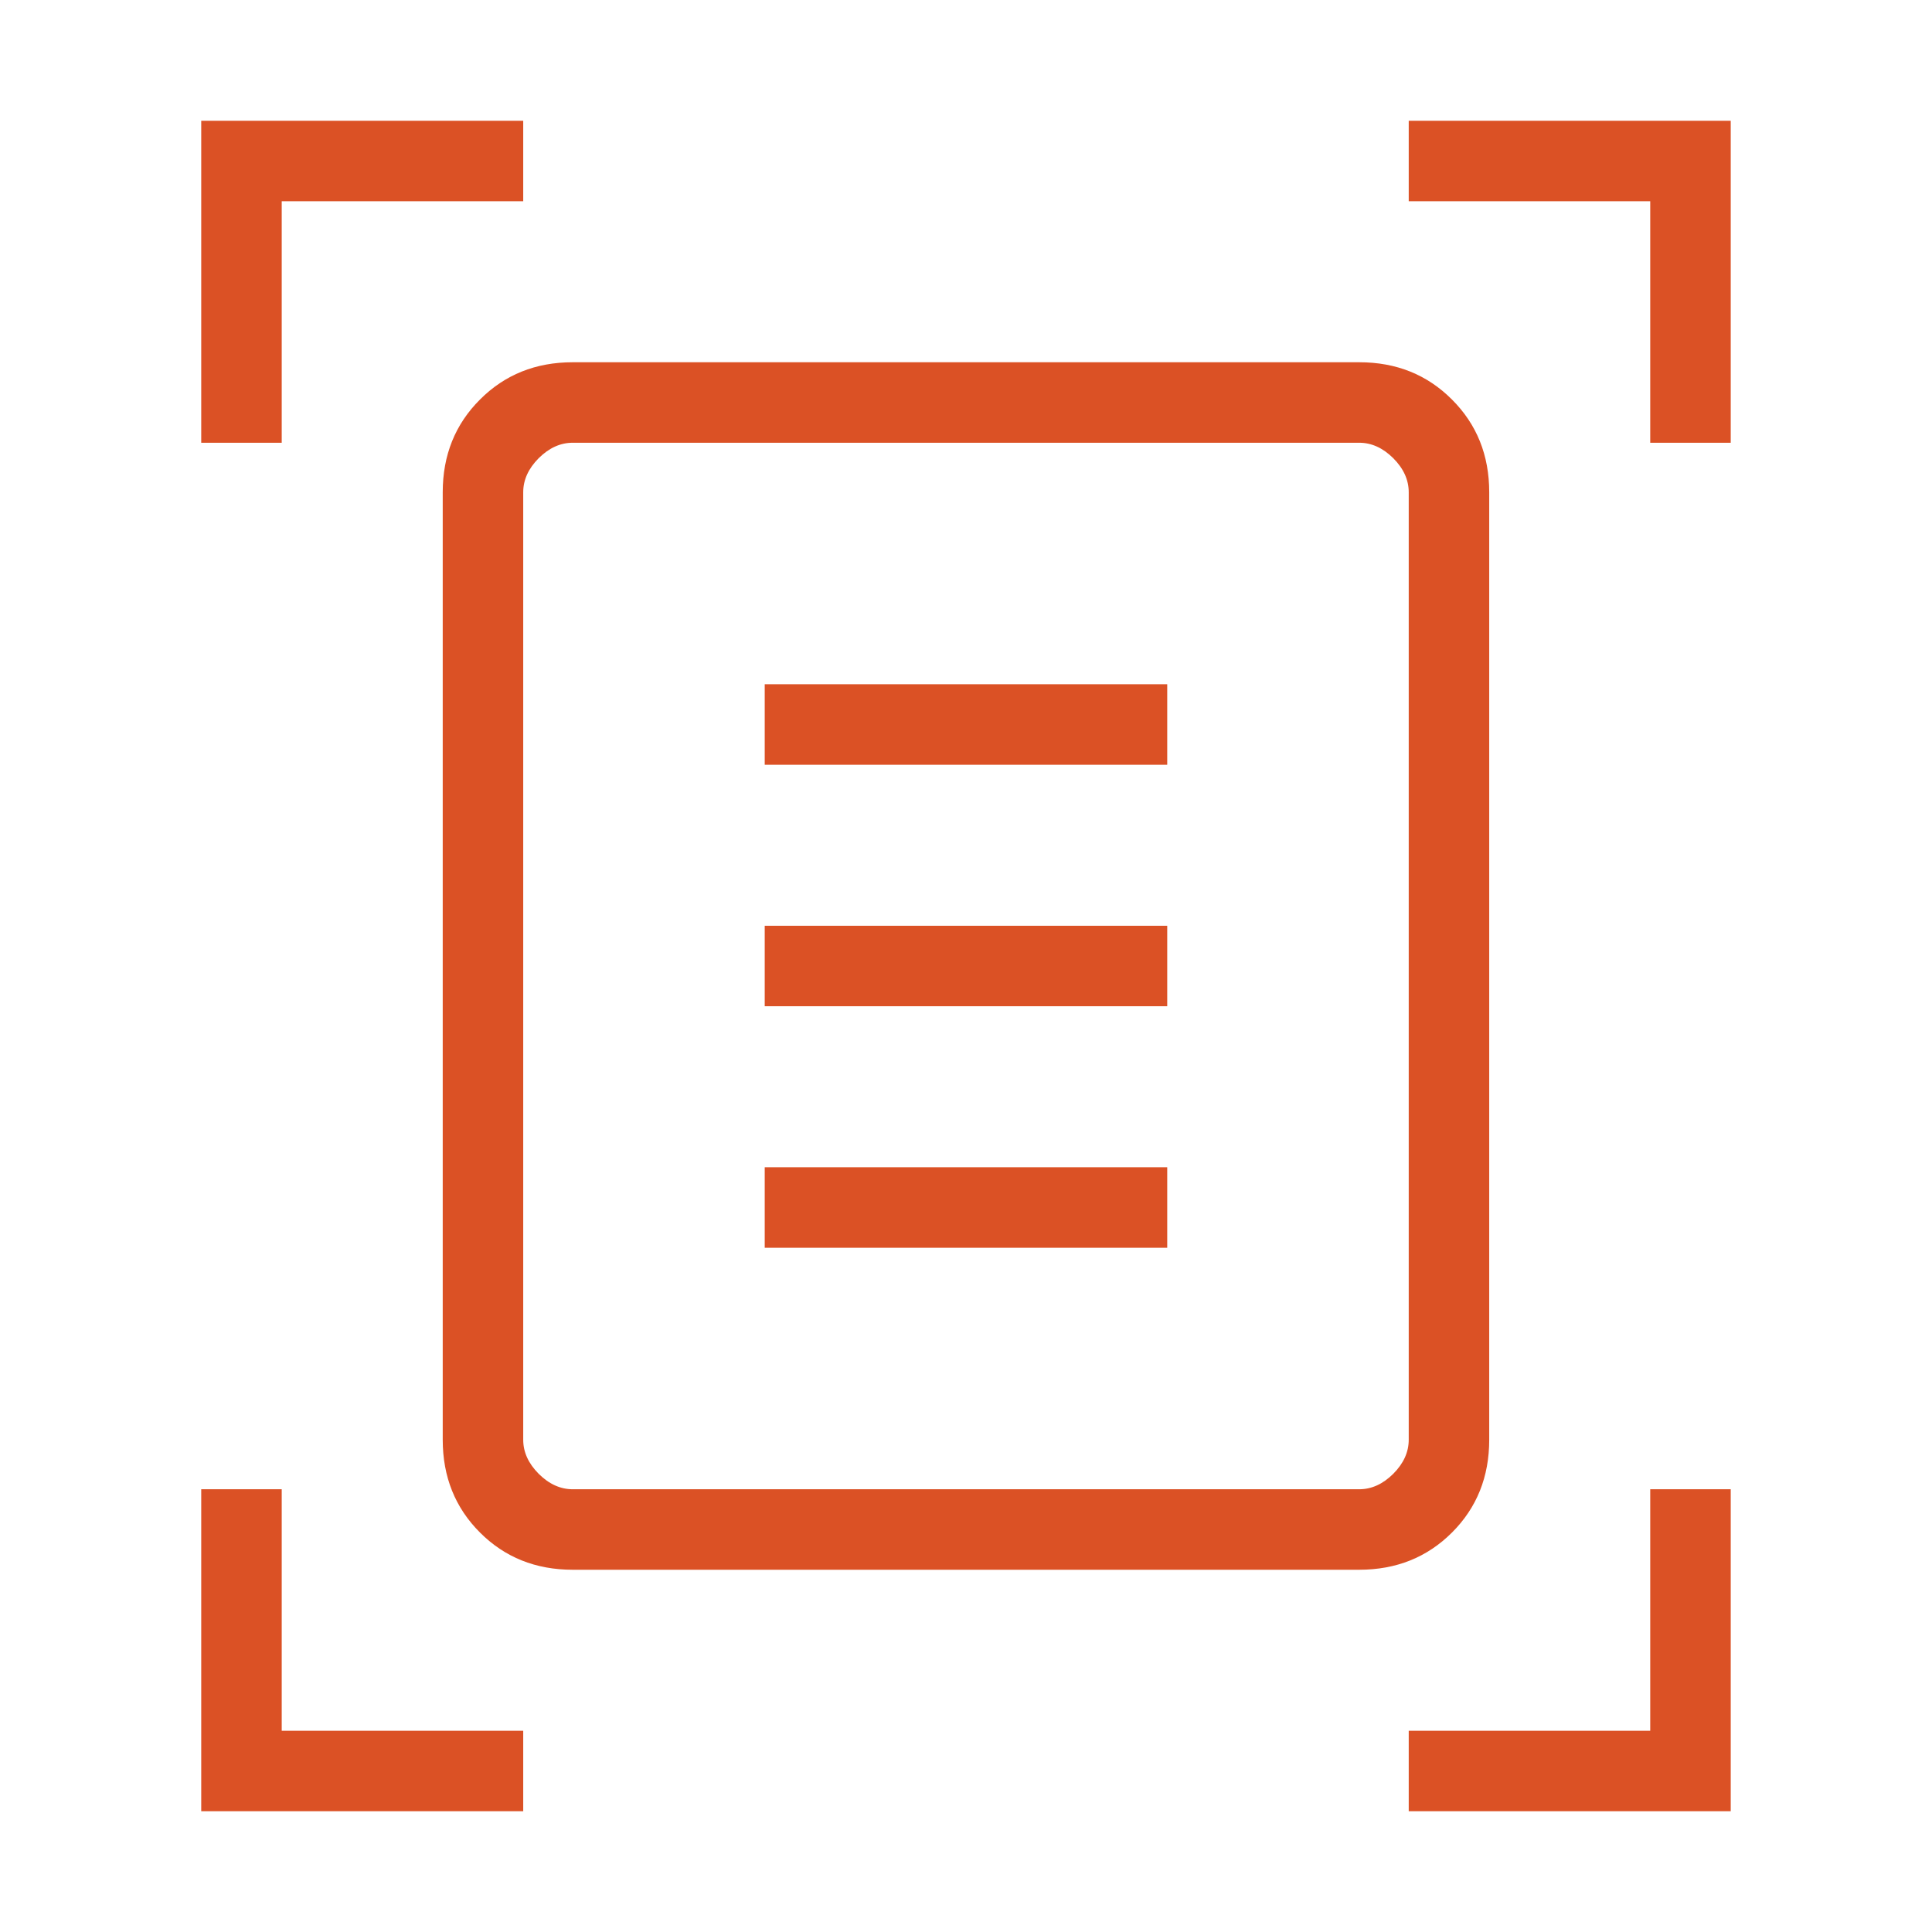
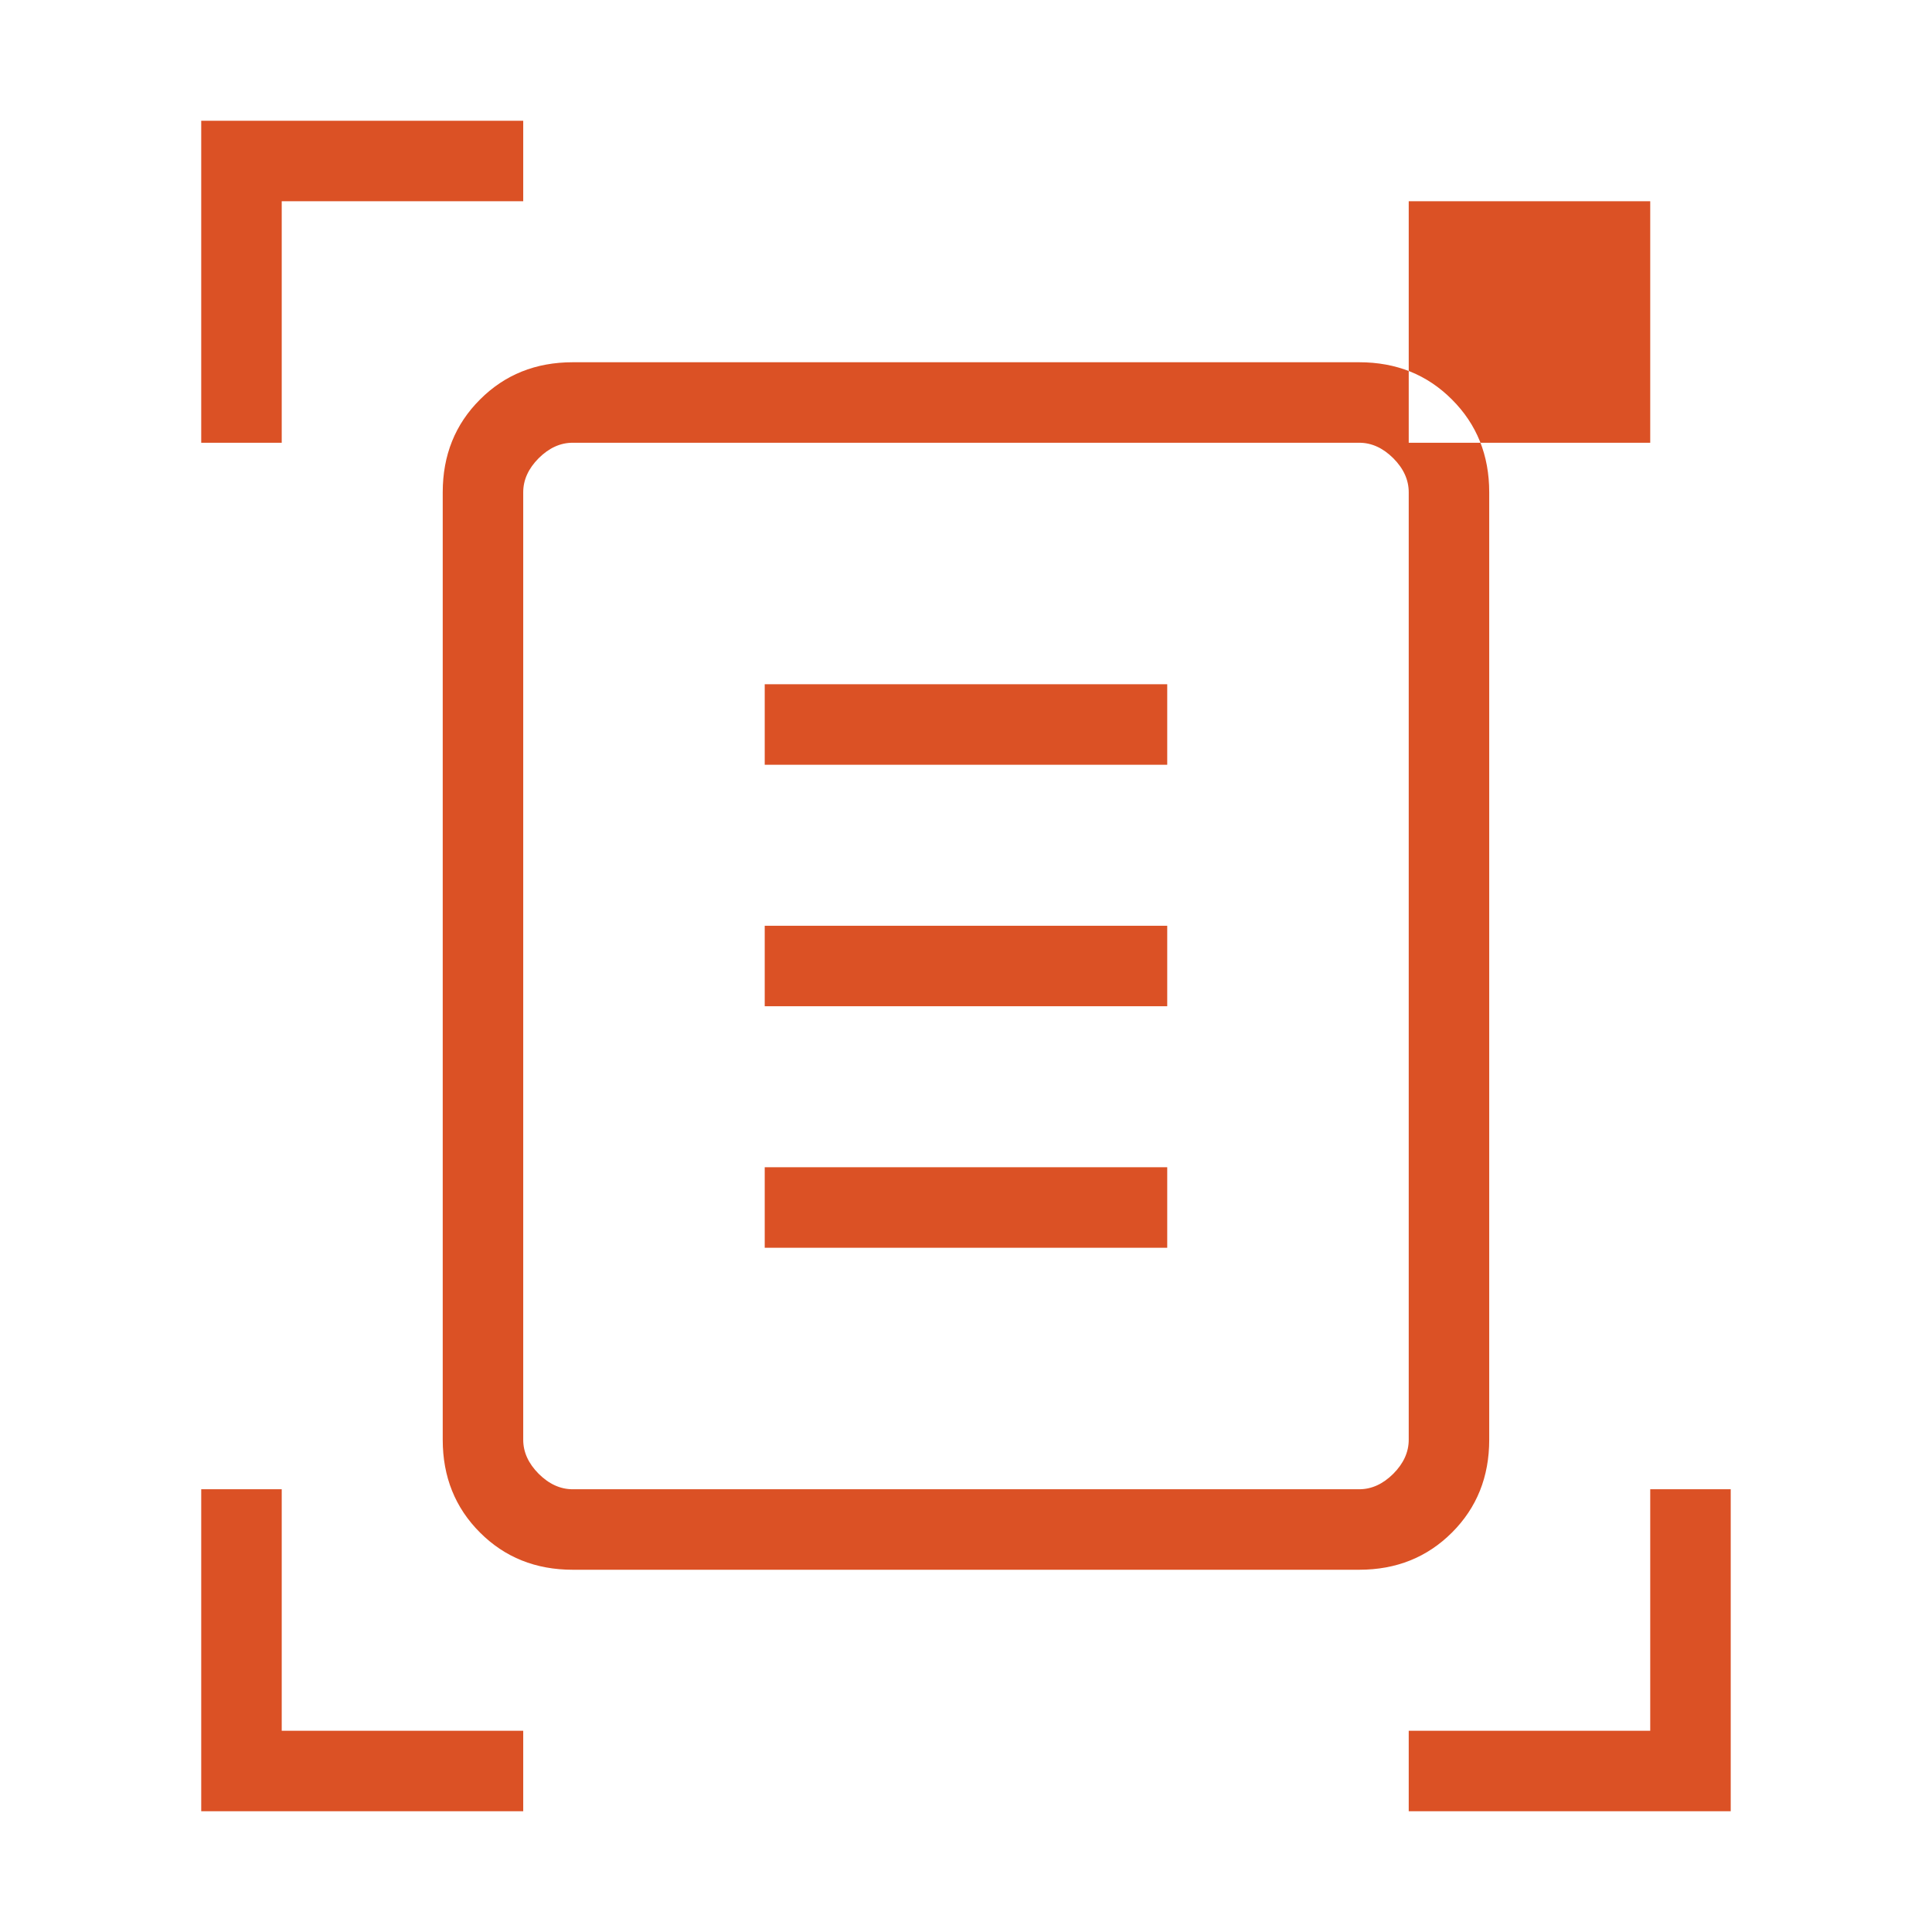
<svg xmlns="http://www.w3.org/2000/svg" width="110" height="110" viewBox="0 0 110 110" fill="none">
  <g id="material-symbols-light:document-scanner-outline">
-     <path id="Vector" d="M11.457 25.208V6.875H29.79V11.458H16.04V25.208H11.457ZM93.957 25.208V11.458H80.207V6.875H98.54V25.208H93.957ZM11.457 103.125V84.792H16.04V98.542H29.79V103.125H11.457ZM80.207 103.125V98.542H93.957V84.792H98.54V103.125H80.207ZM29.79 81.973C29.79 82.676 30.084 83.322 30.67 83.912C31.26 84.498 31.906 84.792 32.609 84.792H77.388C78.091 84.792 78.737 84.498 79.327 83.912C79.914 83.322 80.207 82.676 80.207 81.973V28.027C80.207 27.324 79.914 26.678 79.327 26.088C78.737 25.502 78.091 25.208 77.388 25.208H32.609C31.906 25.208 31.26 25.502 30.67 26.088C30.084 26.678 29.79 27.324 29.79 28.027V81.973ZM32.609 89.375C30.501 89.375 28.741 88.669 27.329 87.257C25.914 85.843 25.207 84.081 25.207 81.973V28.027C25.207 25.919 25.914 24.159 27.329 22.747C28.741 21.332 30.501 20.625 32.609 20.625H77.388C79.497 20.625 81.257 21.332 82.668 22.747C84.083 24.159 84.79 25.919 84.79 28.027V81.973C84.79 84.081 84.085 85.841 82.673 87.253C81.258 88.668 79.497 89.375 77.388 89.375H32.609ZM43.54 43.542H66.457V38.958H43.54V43.542ZM43.54 57.292H66.457V52.708H43.54V57.292ZM43.54 71.042H66.457V66.458H43.54V71.042ZM29.79 81.973V25.208V84.792V81.973Z" fill="#DB5125" />
+     <path id="Vector" d="M11.457 25.208V6.875H29.79V11.458H16.04V25.208H11.457ZM93.957 25.208V11.458H80.207V6.875V25.208H93.957ZM11.457 103.125V84.792H16.04V98.542H29.79V103.125H11.457ZM80.207 103.125V98.542H93.957V84.792H98.54V103.125H80.207ZM29.79 81.973C29.79 82.676 30.084 83.322 30.67 83.912C31.26 84.498 31.906 84.792 32.609 84.792H77.388C78.091 84.792 78.737 84.498 79.327 83.912C79.914 83.322 80.207 82.676 80.207 81.973V28.027C80.207 27.324 79.914 26.678 79.327 26.088C78.737 25.502 78.091 25.208 77.388 25.208H32.609C31.906 25.208 31.26 25.502 30.67 26.088C30.084 26.678 29.79 27.324 29.79 28.027V81.973ZM32.609 89.375C30.501 89.375 28.741 88.669 27.329 87.257C25.914 85.843 25.207 84.081 25.207 81.973V28.027C25.207 25.919 25.914 24.159 27.329 22.747C28.741 21.332 30.501 20.625 32.609 20.625H77.388C79.497 20.625 81.257 21.332 82.668 22.747C84.083 24.159 84.79 25.919 84.79 28.027V81.973C84.79 84.081 84.085 85.841 82.673 87.253C81.258 88.668 79.497 89.375 77.388 89.375H32.609ZM43.54 43.542H66.457V38.958H43.54V43.542ZM43.54 57.292H66.457V52.708H43.54V57.292ZM43.54 71.042H66.457V66.458H43.54V71.042ZM29.79 81.973V25.208V84.792V81.973Z" fill="#DB5125" />
  </g>
</svg>